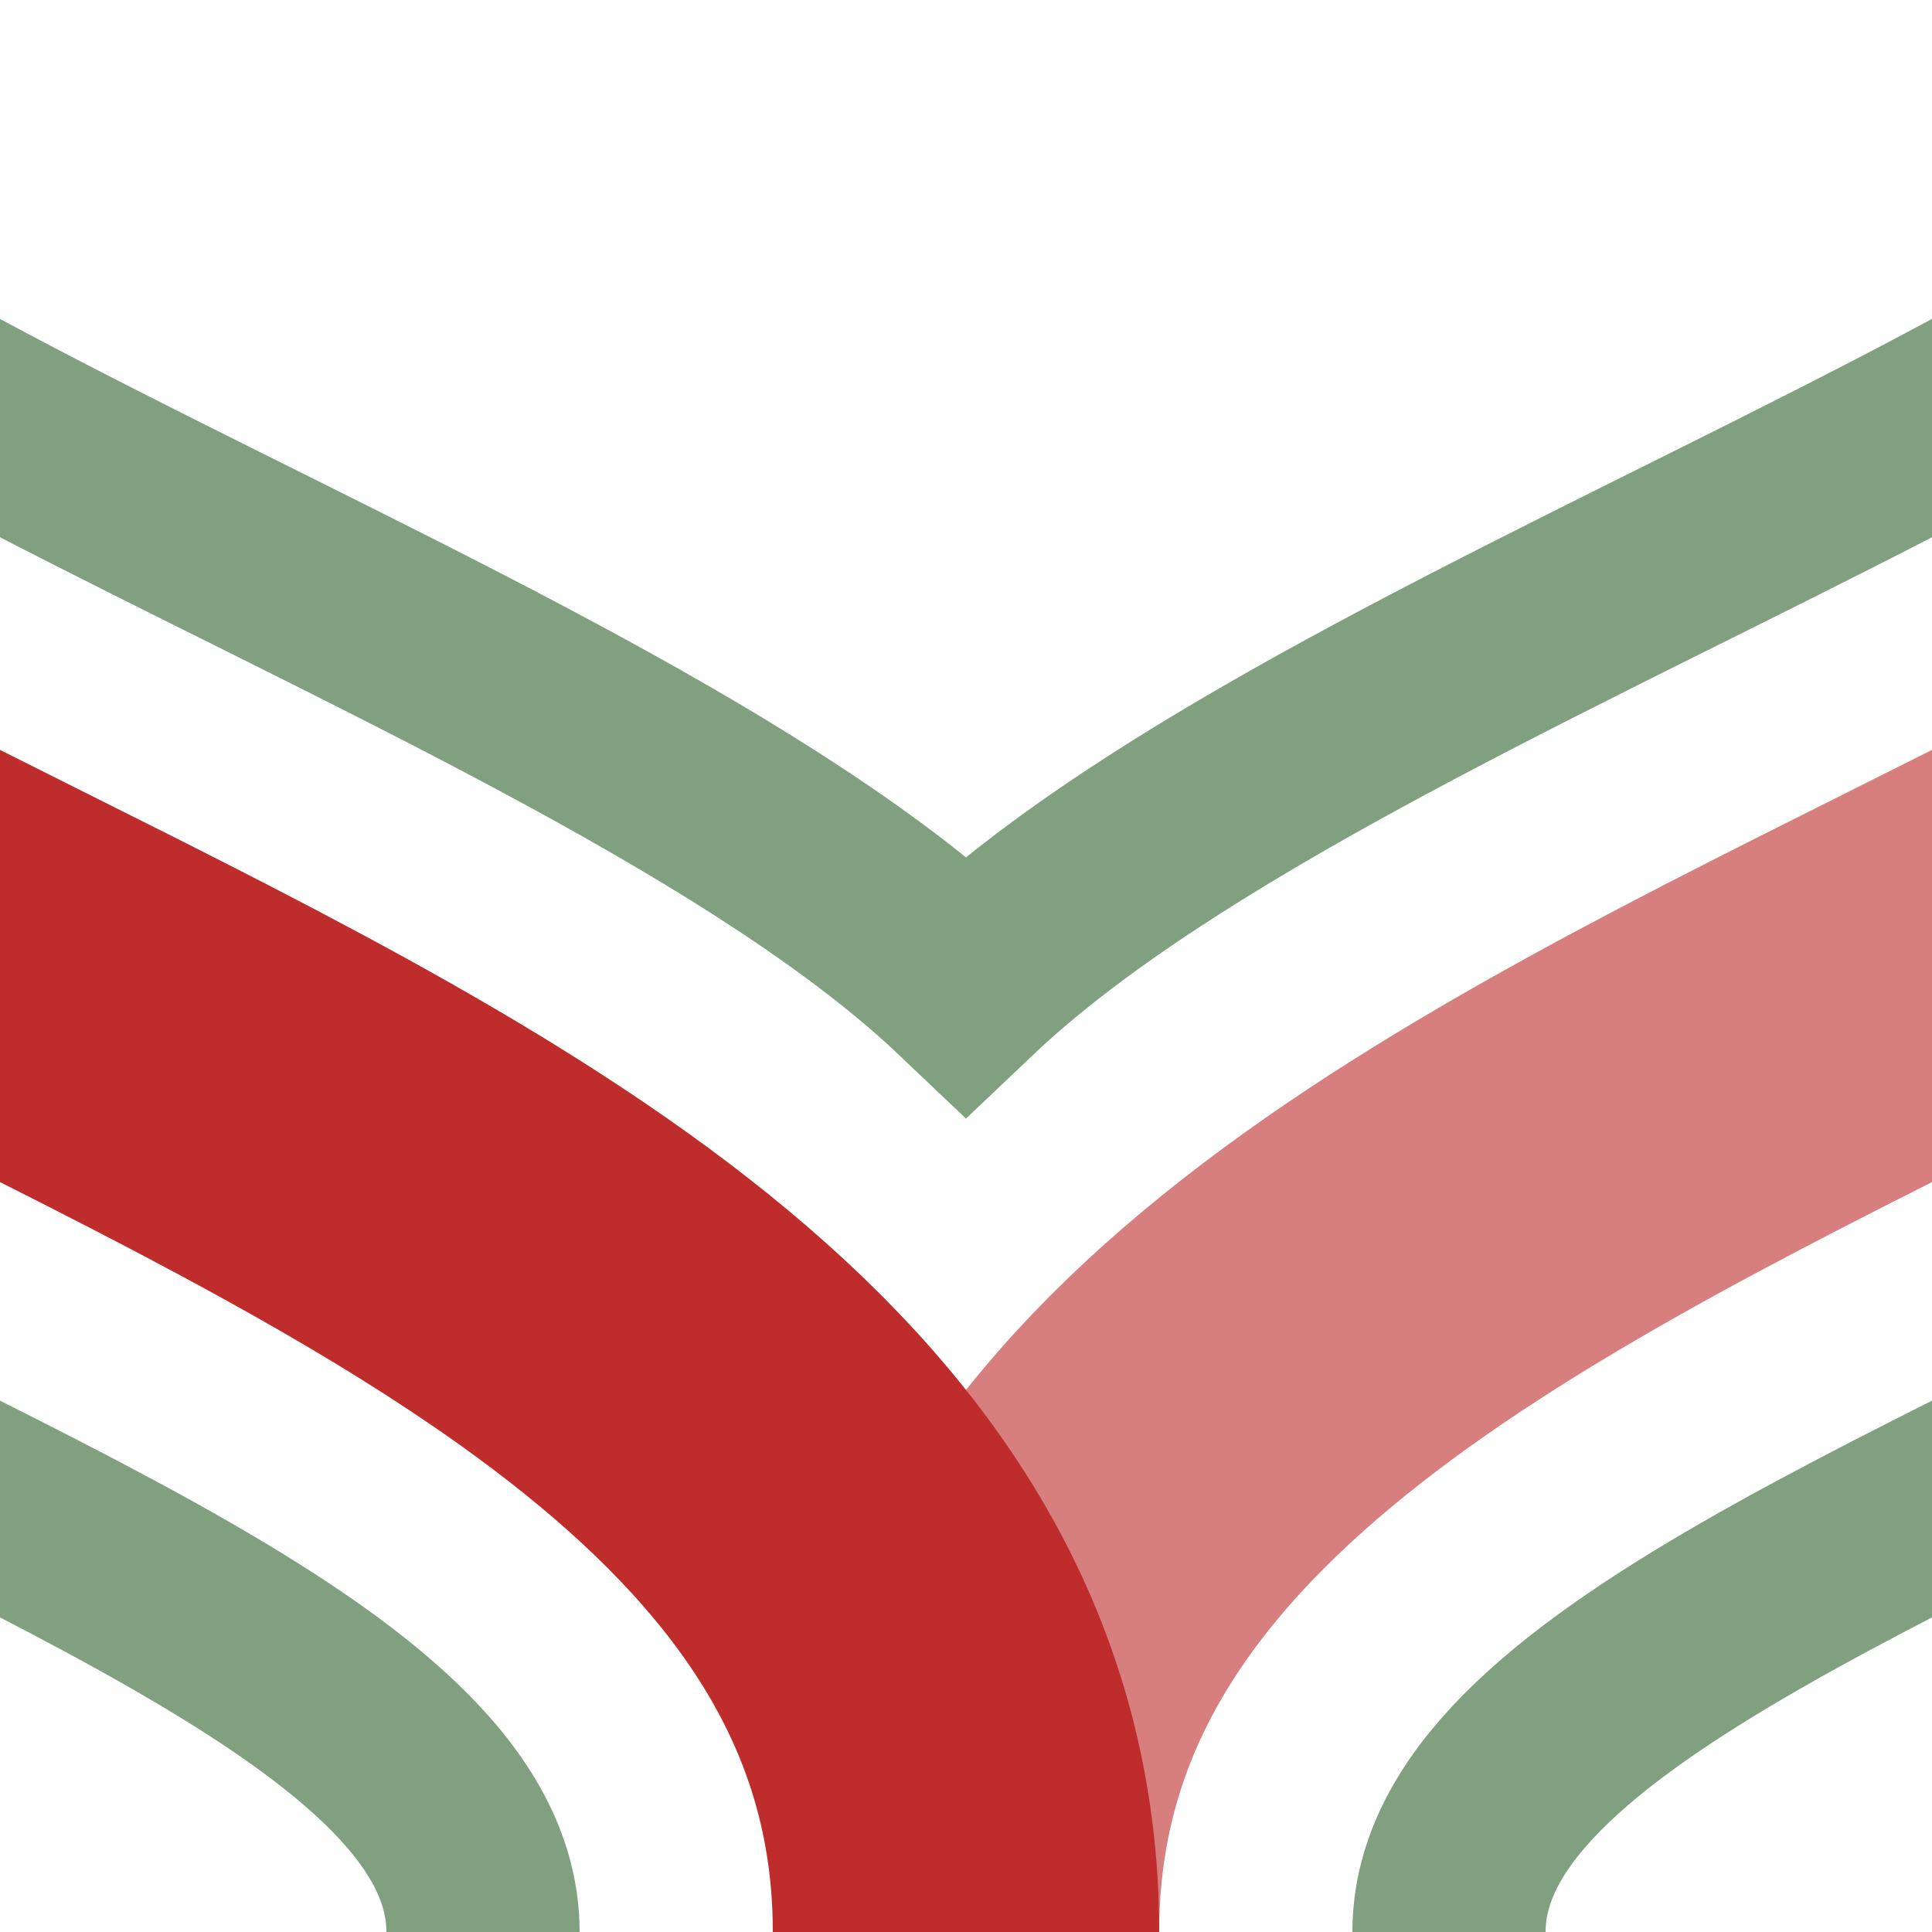
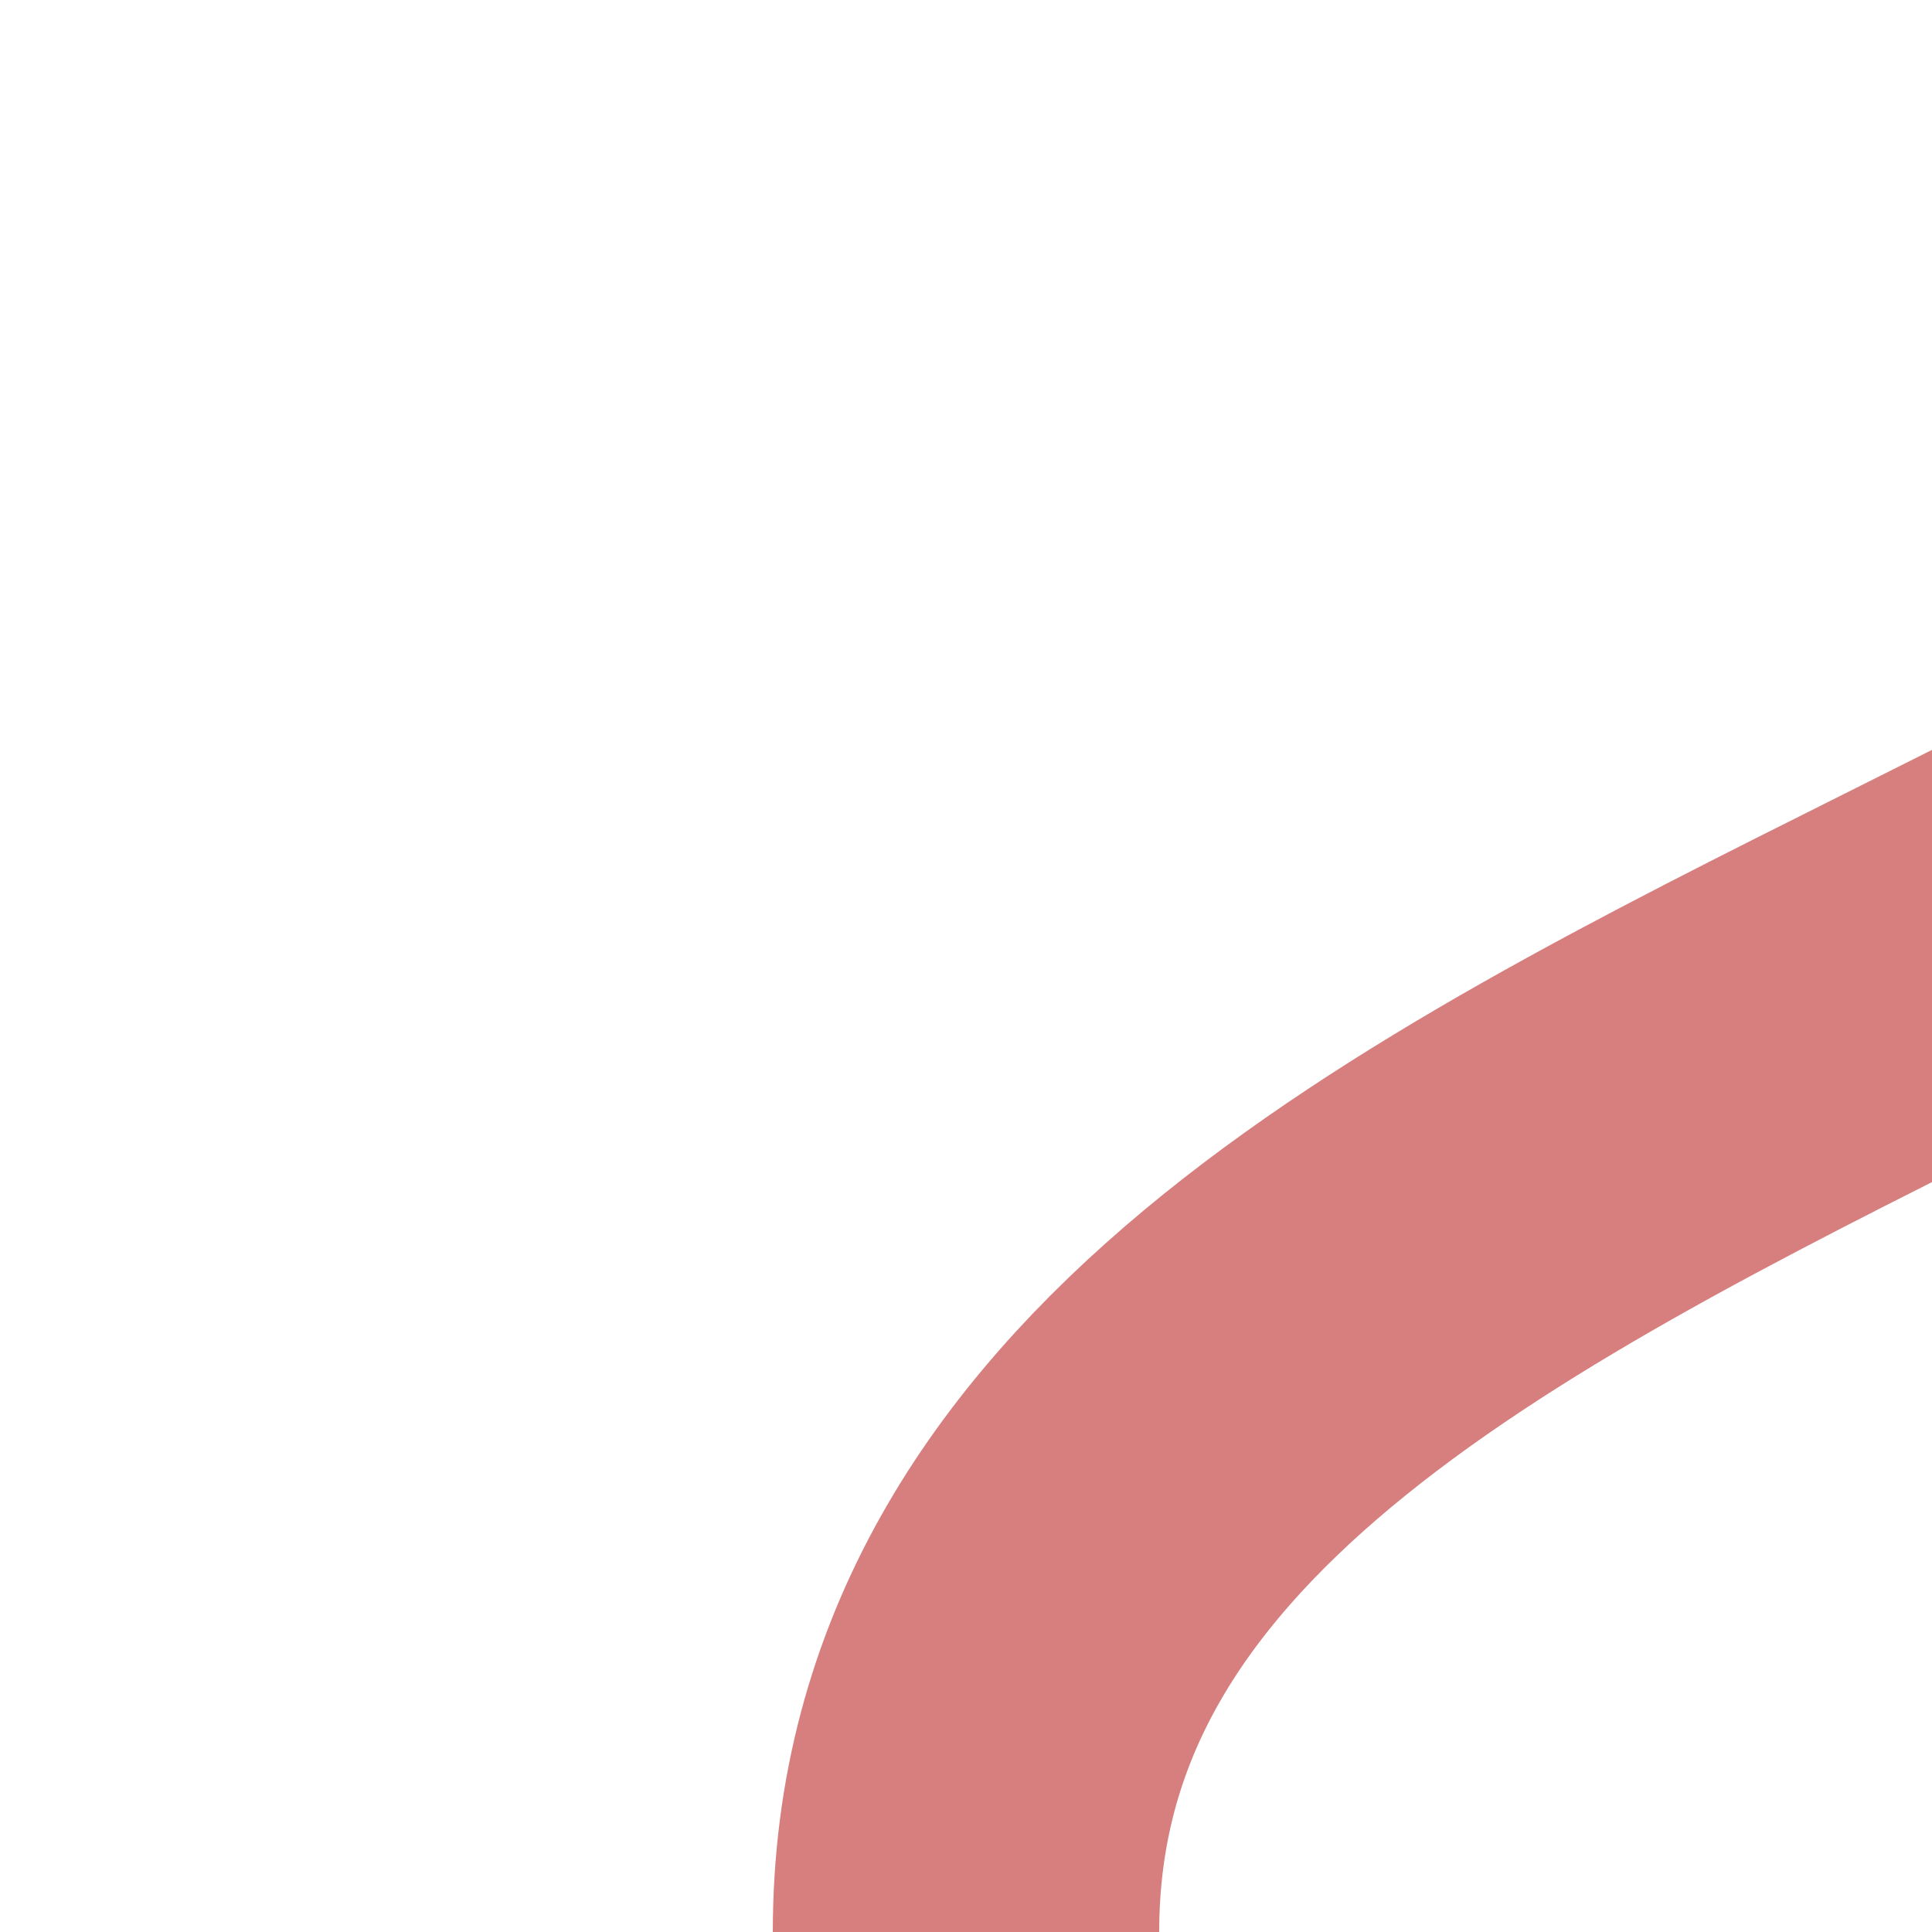
<svg xmlns="http://www.w3.org/2000/svg" height="500" width="500">
  <title>hKRW+rxl</title>
  <g fill="none" stroke-width="100">
    <path d="M 750,0 C 750,250 250,250 250,500" stroke="#D77F7E" />
-     <path d="M -250,0 C -250,250 250,250 250,500" stroke="#BE2D2C" />
-     <path d="M -125,0 C -125,85 150,160 250,255 C 350,160 625,85 625,0 M 125,500 C 125,375 -375,330 -375,0 M 375,500 C 375,375 875,330 875,0" stroke="#80A080" stroke-width="50" />
  </g>
</svg>